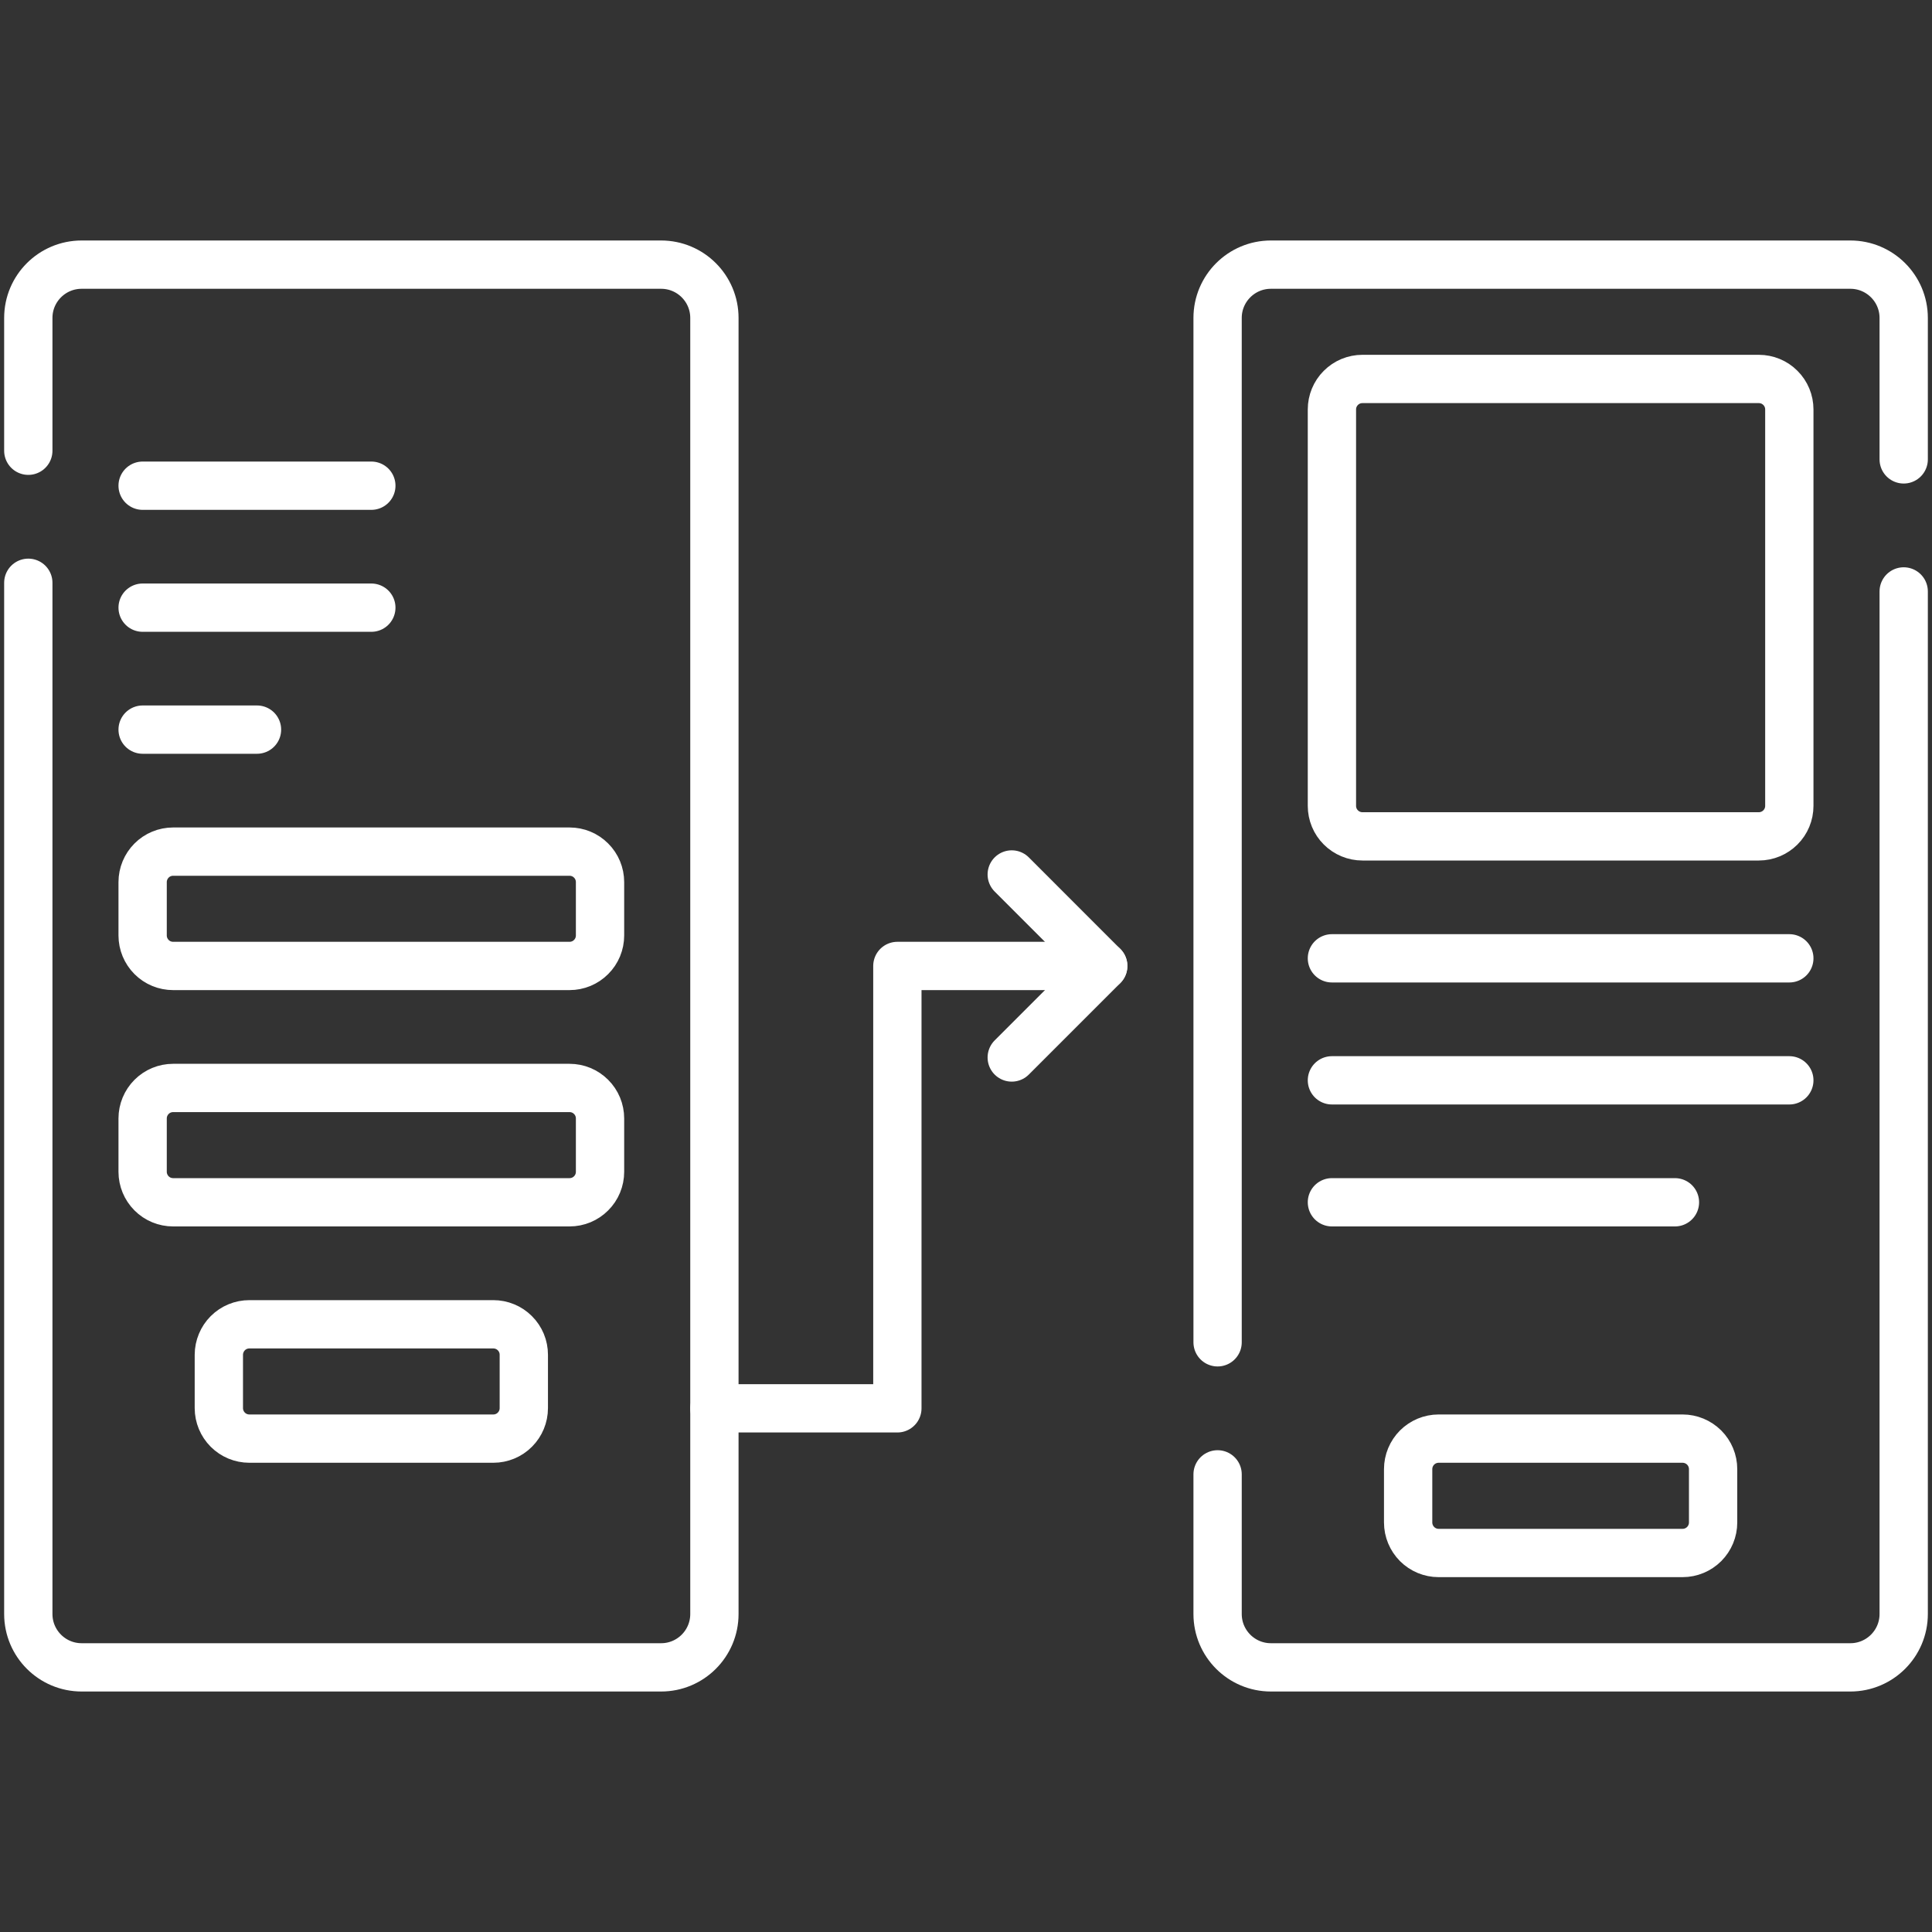
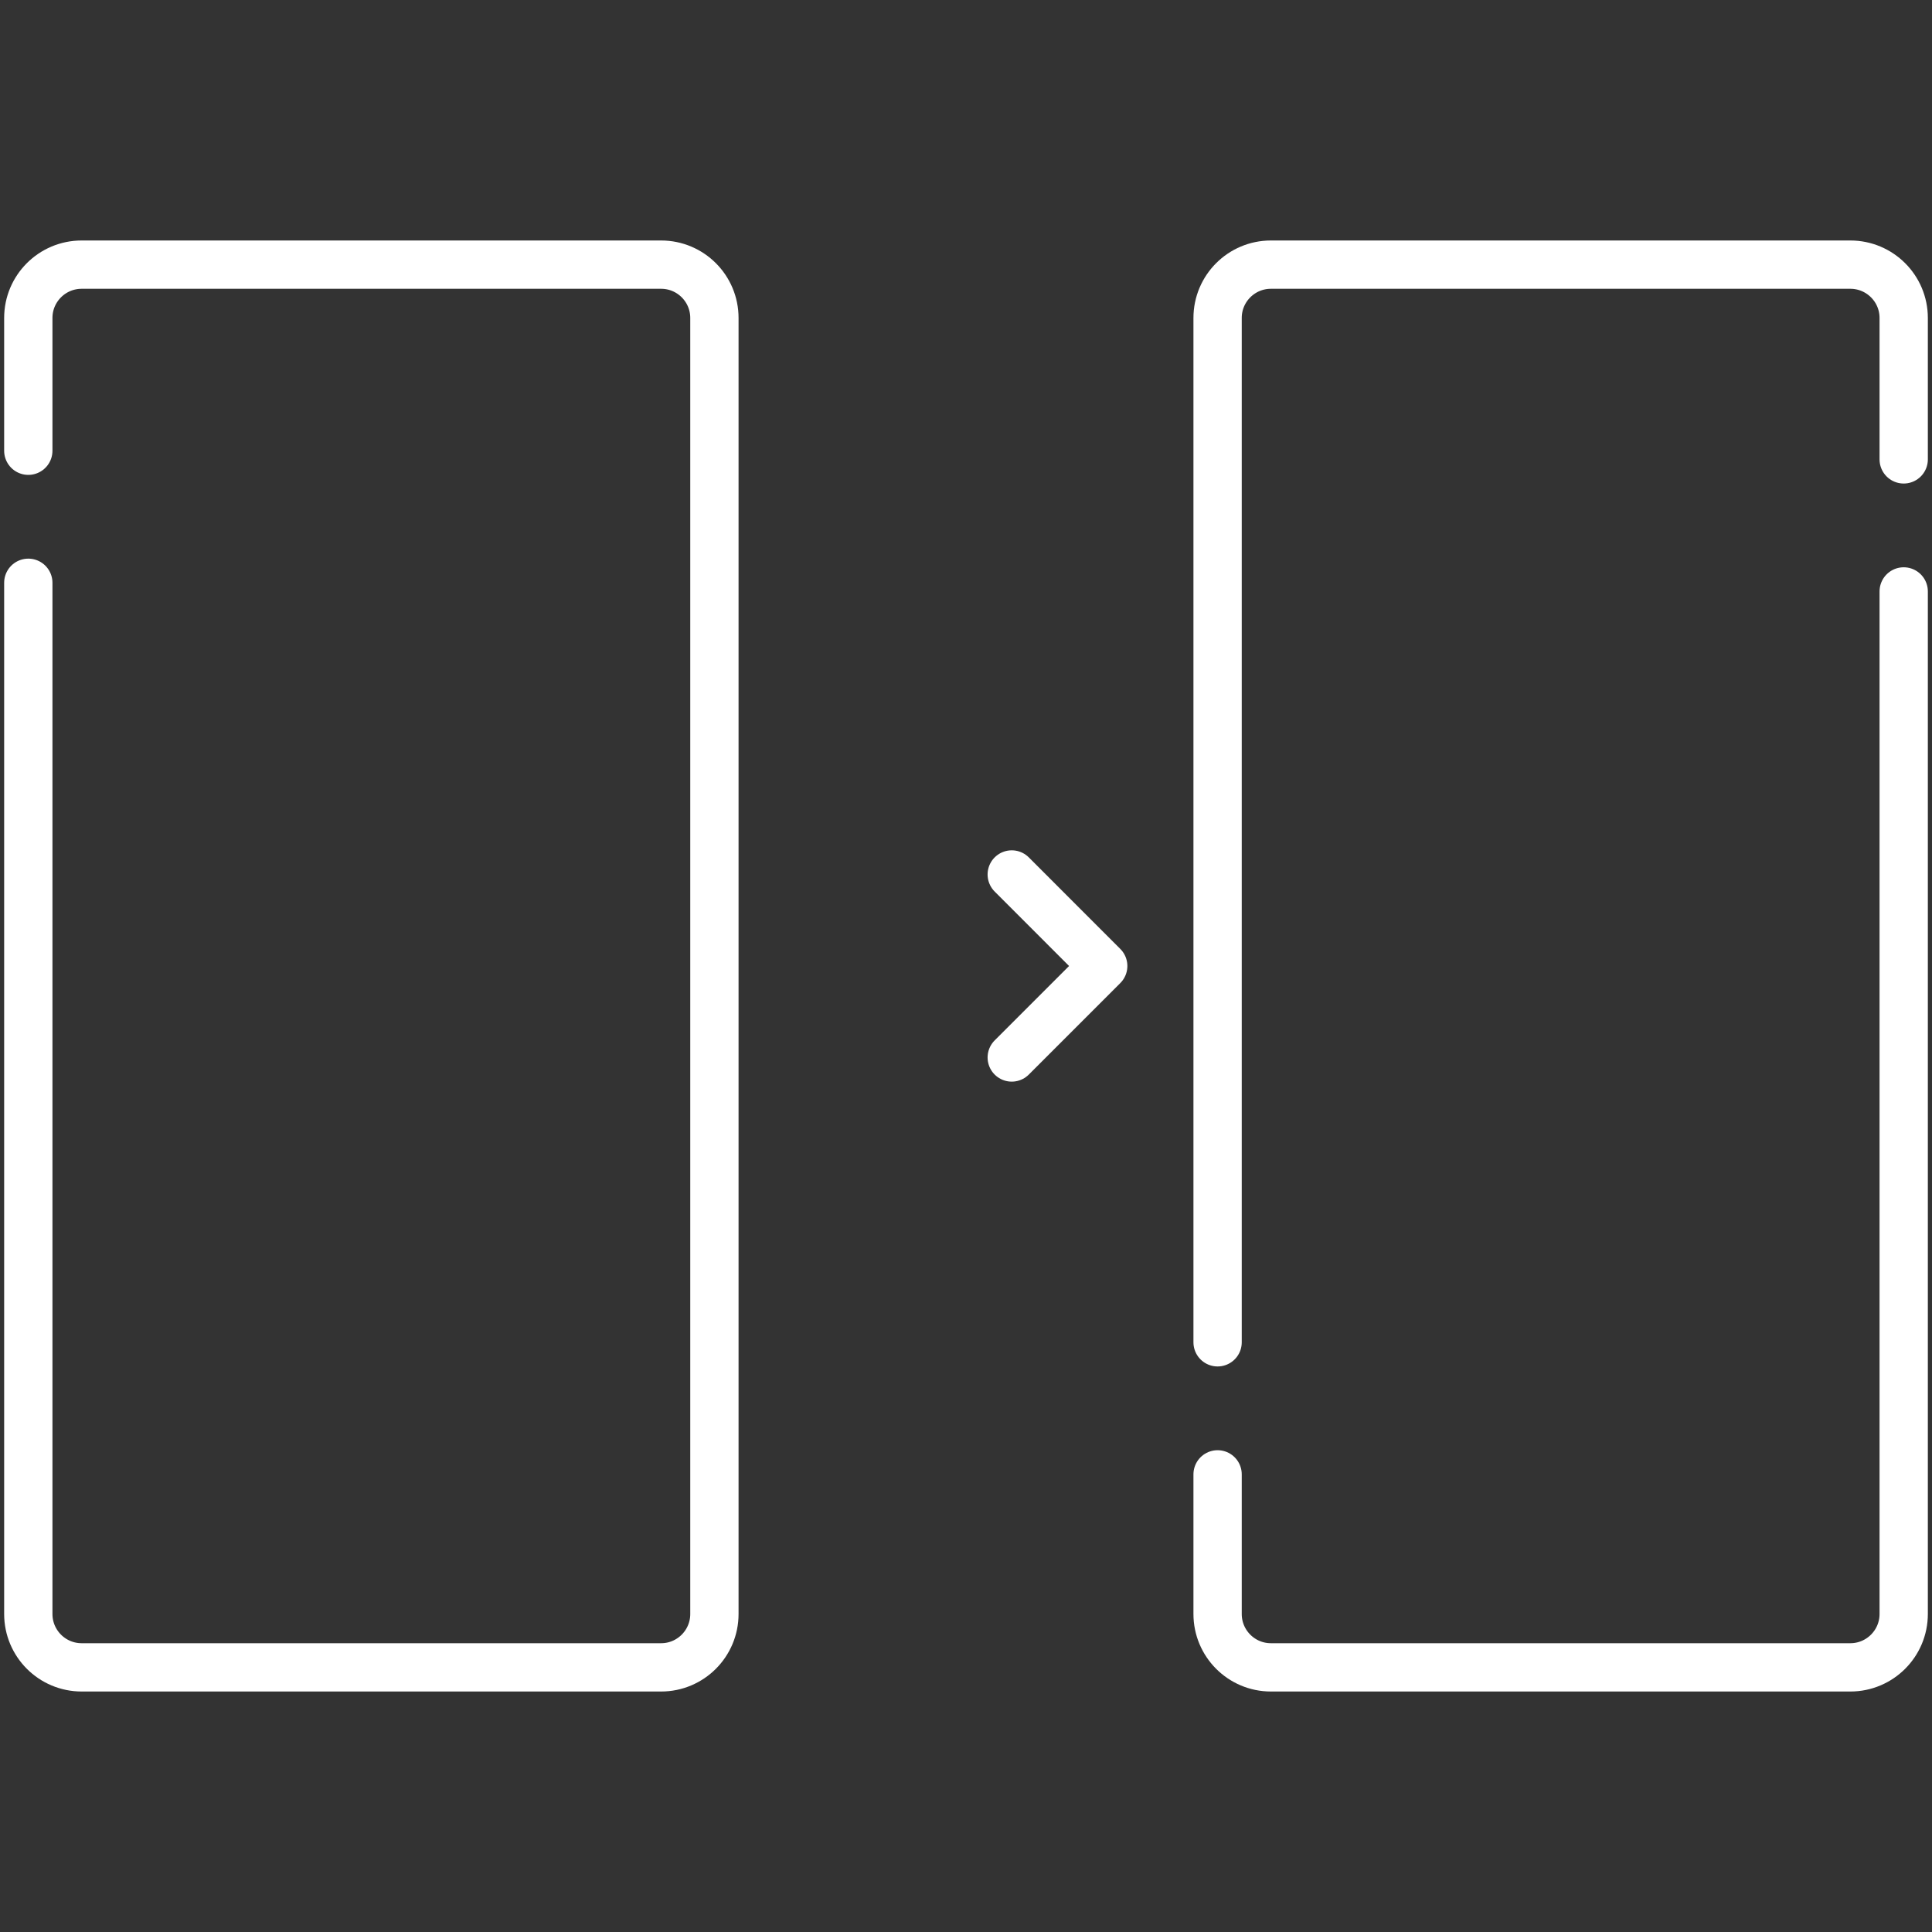
<svg xmlns="http://www.w3.org/2000/svg" width="40" height="40" viewBox="0 0 40 40" fill="none">
  <rect x="0" y="0" width="40" height="40" fill="#333333" stroke="none" />
  <path d="M0.586 12.066V33.416C0.586 34.026 1.08 34.521 1.691 34.521H13.687C14.297 34.521 14.791 34.026 14.791 33.416V6.583C14.791 5.973 14.297 5.479 13.687 5.479H1.691C1.08 5.479 0.586 5.973 0.586 6.583V9.332M25.209 27.791V6.583C25.209 5.973 25.703 5.479 26.313 5.479H38.309C38.919 5.479 39.414 5.973 39.414 6.583V9.511M39.414 12.245V33.416C39.414 34.026 38.919 34.521 38.309 34.521H26.313C25.703 34.521 25.209 34.026 25.209 33.416V30.525M20.947 18.105L22.841 20L20.947 21.894" stroke="white" stroke-miterlimit="10" stroke-linecap="round" stroke-linejoin="round" />
-   <path d="M22.841 19.999H18.579V29.158H14.791M2.953 12.581H7.688M2.953 10.056H7.688M5.321 15.106H2.953M27.576 22.367H37.046M27.576 19.841H37.046M34.678 24.892H27.576M2.953 19.368V18.263C2.953 18.096 3.02 17.935 3.138 17.817C3.256 17.698 3.417 17.632 3.584 17.632H11.792C11.96 17.632 12.12 17.698 12.238 17.817C12.357 17.935 12.423 18.096 12.423 18.263V19.368C12.423 19.535 12.357 19.696 12.238 19.814C12.12 19.933 11.96 19.999 11.792 19.999H3.584C3.417 19.999 3.256 19.933 3.138 19.814C3.02 19.696 2.953 19.535 2.953 19.368ZM2.953 24.261V23.156C2.953 22.989 3.02 22.828 3.138 22.71C3.256 22.591 3.417 22.525 3.584 22.525H11.792C11.96 22.525 12.12 22.591 12.238 22.71C12.357 22.828 12.423 22.989 12.423 23.156V24.261C12.423 24.428 12.357 24.589 12.238 24.707C12.12 24.826 11.96 24.892 11.792 24.892H3.584C3.417 24.892 3.256 24.826 3.138 24.707C3.02 24.589 2.953 24.428 2.953 24.261ZM29.154 31.521V30.417C29.154 30.249 29.221 30.088 29.339 29.97C29.457 29.852 29.618 29.785 29.785 29.785H34.836C35.004 29.785 35.164 29.852 35.283 29.97C35.401 30.088 35.468 30.249 35.468 30.417V31.521C35.468 31.689 35.401 31.849 35.283 31.968C35.164 32.086 35.004 32.153 34.836 32.153H29.785C29.618 32.153 29.457 32.086 29.339 31.968C29.221 31.849 29.154 31.689 29.154 31.521ZM27.576 16.685V8.477C27.576 8.31 27.642 8.149 27.761 8.031C27.879 7.912 28.04 7.846 28.207 7.846H36.415C36.582 7.846 36.743 7.912 36.861 8.031C36.98 8.149 37.046 8.31 37.046 8.477V16.685C37.046 16.852 36.98 17.013 36.861 17.131C36.743 17.249 36.582 17.316 36.415 17.316H28.207C28.04 17.316 27.879 17.249 27.761 17.131C27.642 17.013 27.576 16.852 27.576 16.685ZM4.531 29.154V28.049C4.531 27.966 4.548 27.884 4.58 27.807C4.611 27.731 4.658 27.661 4.716 27.603C4.775 27.544 4.845 27.497 4.921 27.466C4.998 27.434 5.08 27.418 5.163 27.418H10.214C10.296 27.418 10.379 27.434 10.455 27.466C10.532 27.497 10.601 27.544 10.66 27.603C10.719 27.661 10.765 27.731 10.797 27.807C10.829 27.884 10.845 27.966 10.845 28.049V29.154C10.845 29.321 10.778 29.482 10.66 29.6C10.542 29.719 10.381 29.785 10.214 29.785H5.163C4.995 29.785 4.835 29.719 4.716 29.6C4.598 29.482 4.531 29.321 4.531 29.154Z" stroke="white" stroke-miterlimit="10" stroke-linecap="round" stroke-linejoin="round" />
</svg>